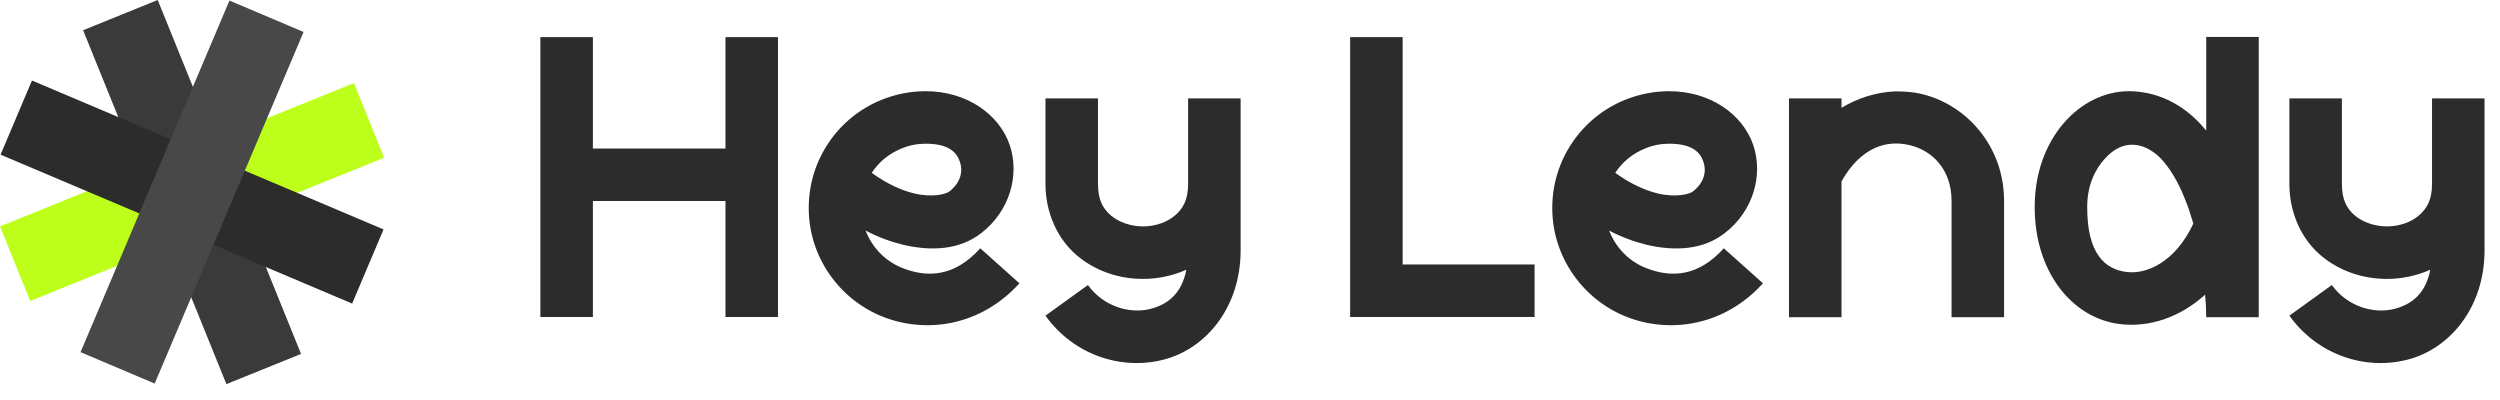
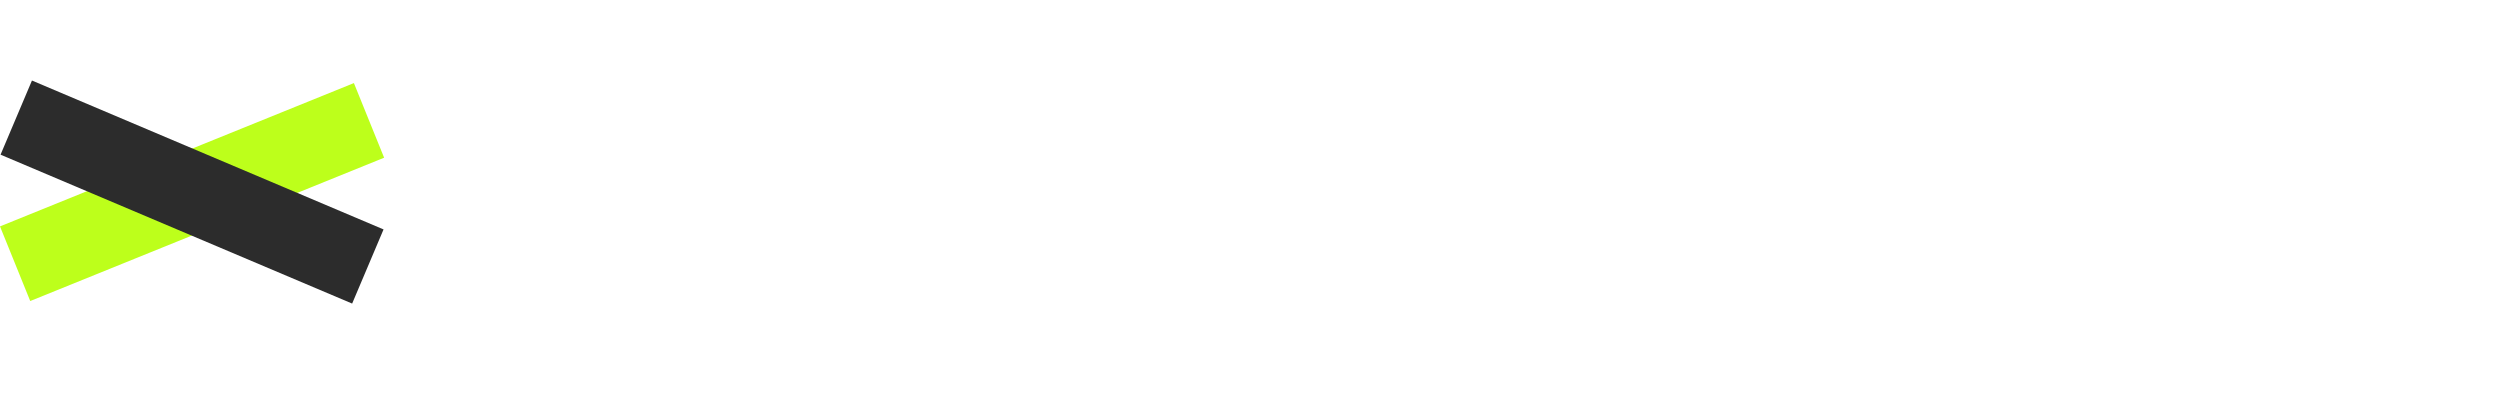
<svg xmlns="http://www.w3.org/2000/svg" width="244" height="39" viewBox="0 0 244 39" fill="none">
  <rect x="34.541" y="8.108" width="7.859" height="37.266" transform="rotate(67.953 34.541 8.108)" fill="#BDFF1B" />
-   <rect x="29.382" y="34.54" width="7.859" height="37.266" transform="rotate(157.953 29.382 34.54)" fill="#3A3A3A" />
  <rect x="37.434" y="22.392" width="7.859" height="37.266" transform="rotate(112.953 37.434 22.392)" fill="#2C2C2C" />
-   <rect x="15.097" y="37.435" width="7.859" height="37.266" transform="rotate(-157.047 15.097 37.435)" fill="#484848" />
-   <path d="M52.741 3.626H57.866V14.495H70.806V3.626H75.931V30.938H70.806V19.62H57.866V30.938H52.741V3.626ZM90.335 8.901C94.328 8.901 97.489 11.121 98.535 14.111C99.56 17.1 98.535 20.624 95.759 22.759C93.645 24.403 90.89 24.531 88.136 23.891C86.919 23.592 85.701 23.143 84.484 22.503C85.103 24.126 86.385 25.492 88.072 26.154C90.591 27.158 93.218 26.966 95.674 24.233L99.496 27.649C95.716 31.834 90.378 32.582 86.171 30.916C81.858 29.208 78.932 25.001 78.932 20.325C78.911 15.67 81.751 11.463 86.064 9.733C87.452 9.178 88.904 8.901 90.335 8.901ZM90.335 14.025C89.545 14.025 88.755 14.175 87.986 14.495C86.769 14.986 85.766 15.819 85.082 16.866C86.534 17.933 88.008 18.595 89.289 18.894C91.061 19.3 92.321 18.937 92.641 18.702C93.816 17.784 93.987 16.673 93.688 15.798C93.389 14.901 92.641 14.025 90.335 14.025ZM102.038 9.605H107.162V17.955C107.162 19.513 107.654 20.367 108.422 21.029C109.212 21.691 110.365 22.097 111.561 22.097C112.757 22.097 113.91 21.691 114.679 21.029C115.448 20.367 115.96 19.513 115.96 17.955V9.605H121.085V17.955V24.425C121.085 30.041 117.668 34.055 113.568 35.101C109.447 36.169 104.792 34.653 102.038 30.809L106.18 27.82C107.718 29.934 110.259 30.66 112.287 30.147C113.931 29.72 115.319 28.717 115.789 26.325C114.444 26.923 112.992 27.222 111.561 27.222C109.276 27.222 106.949 26.496 105.091 24.916C103.255 23.357 102.038 20.837 102.038 17.955V9.605ZM131.774 3.626H136.899V25.813H149.775V30.938H136.899H134.336H131.774V3.626ZM162.904 8.901C166.897 8.901 170.057 11.121 171.103 14.111C172.128 17.1 171.103 20.624 168.327 22.759C166.213 24.403 163.459 24.531 160.704 23.891C159.487 23.592 158.27 23.143 157.053 22.503C157.672 24.126 158.953 25.492 160.64 26.154C163.16 27.158 165.786 26.966 168.242 24.233L172.064 27.649C168.285 31.834 162.946 32.582 158.74 30.916C154.426 29.208 151.501 25.001 151.501 20.325C151.48 15.67 154.32 11.463 158.633 9.733C160.021 9.178 161.473 8.901 162.904 8.901ZM162.904 14.025C162.114 14.025 161.324 14.175 160.555 14.495C159.338 14.986 158.334 15.819 157.651 16.866C159.103 17.933 160.576 18.595 161.857 18.894C163.63 19.3 164.89 18.937 165.21 18.702C166.384 17.784 166.555 16.673 166.256 15.798C165.957 14.901 165.21 14.025 162.904 14.025ZM185.219 8.922C185.988 8.922 186.735 8.986 187.482 9.157C191.945 10.182 195.597 14.303 195.597 19.599V30.959H190.472V19.599C190.472 16.545 188.593 14.666 186.329 14.154C184.194 13.662 181.674 14.282 179.731 17.698V30.959H174.606V9.605H179.731V10.524C181.354 9.541 183.147 9.007 184.898 8.922C185.005 8.922 185.112 8.922 185.219 8.922ZM215.328 3.605H220.453V30.959H215.328C215.328 30.276 215.286 29.528 215.221 28.759C212.787 30.959 209.776 32.005 206.83 31.621C202.239 31.023 198.566 26.539 198.587 20.175C198.587 13.534 203.007 8.879 207.833 8.901C210.417 8.922 212.702 10.054 214.367 11.698C214.709 12.018 215.008 12.381 215.328 12.744V3.605ZM210.78 15.349C209.2 13.855 207.193 13.534 205.442 15.478C204.523 16.481 203.712 18.019 203.712 20.175V20.197C203.691 24.852 205.527 26.282 207.513 26.539C209.499 26.816 212.317 25.578 214.068 21.82C213.833 21.008 213.577 20.218 213.278 19.492C212.595 17.72 211.698 16.268 210.78 15.349ZM223.444 9.605H228.569V17.955C228.569 19.513 229.06 20.367 229.829 21.029C230.619 21.691 231.772 22.097 232.968 22.097C234.163 22.097 235.316 21.691 236.085 21.029C236.854 20.367 237.366 19.513 237.366 17.955V9.605H242.491V17.955V24.425C242.491 30.041 239.075 34.055 234.975 35.101C230.854 36.169 226.198 34.653 223.444 30.809L227.586 27.82C229.124 29.934 231.665 30.66 233.694 30.147C235.338 29.72 236.726 28.717 237.196 26.325C235.85 26.923 234.398 27.222 232.968 27.222C230.683 27.222 228.355 26.496 226.497 24.916C224.661 23.357 223.444 20.837 223.444 17.955V9.605Z" fill="#2C2C2C" />
</svg>